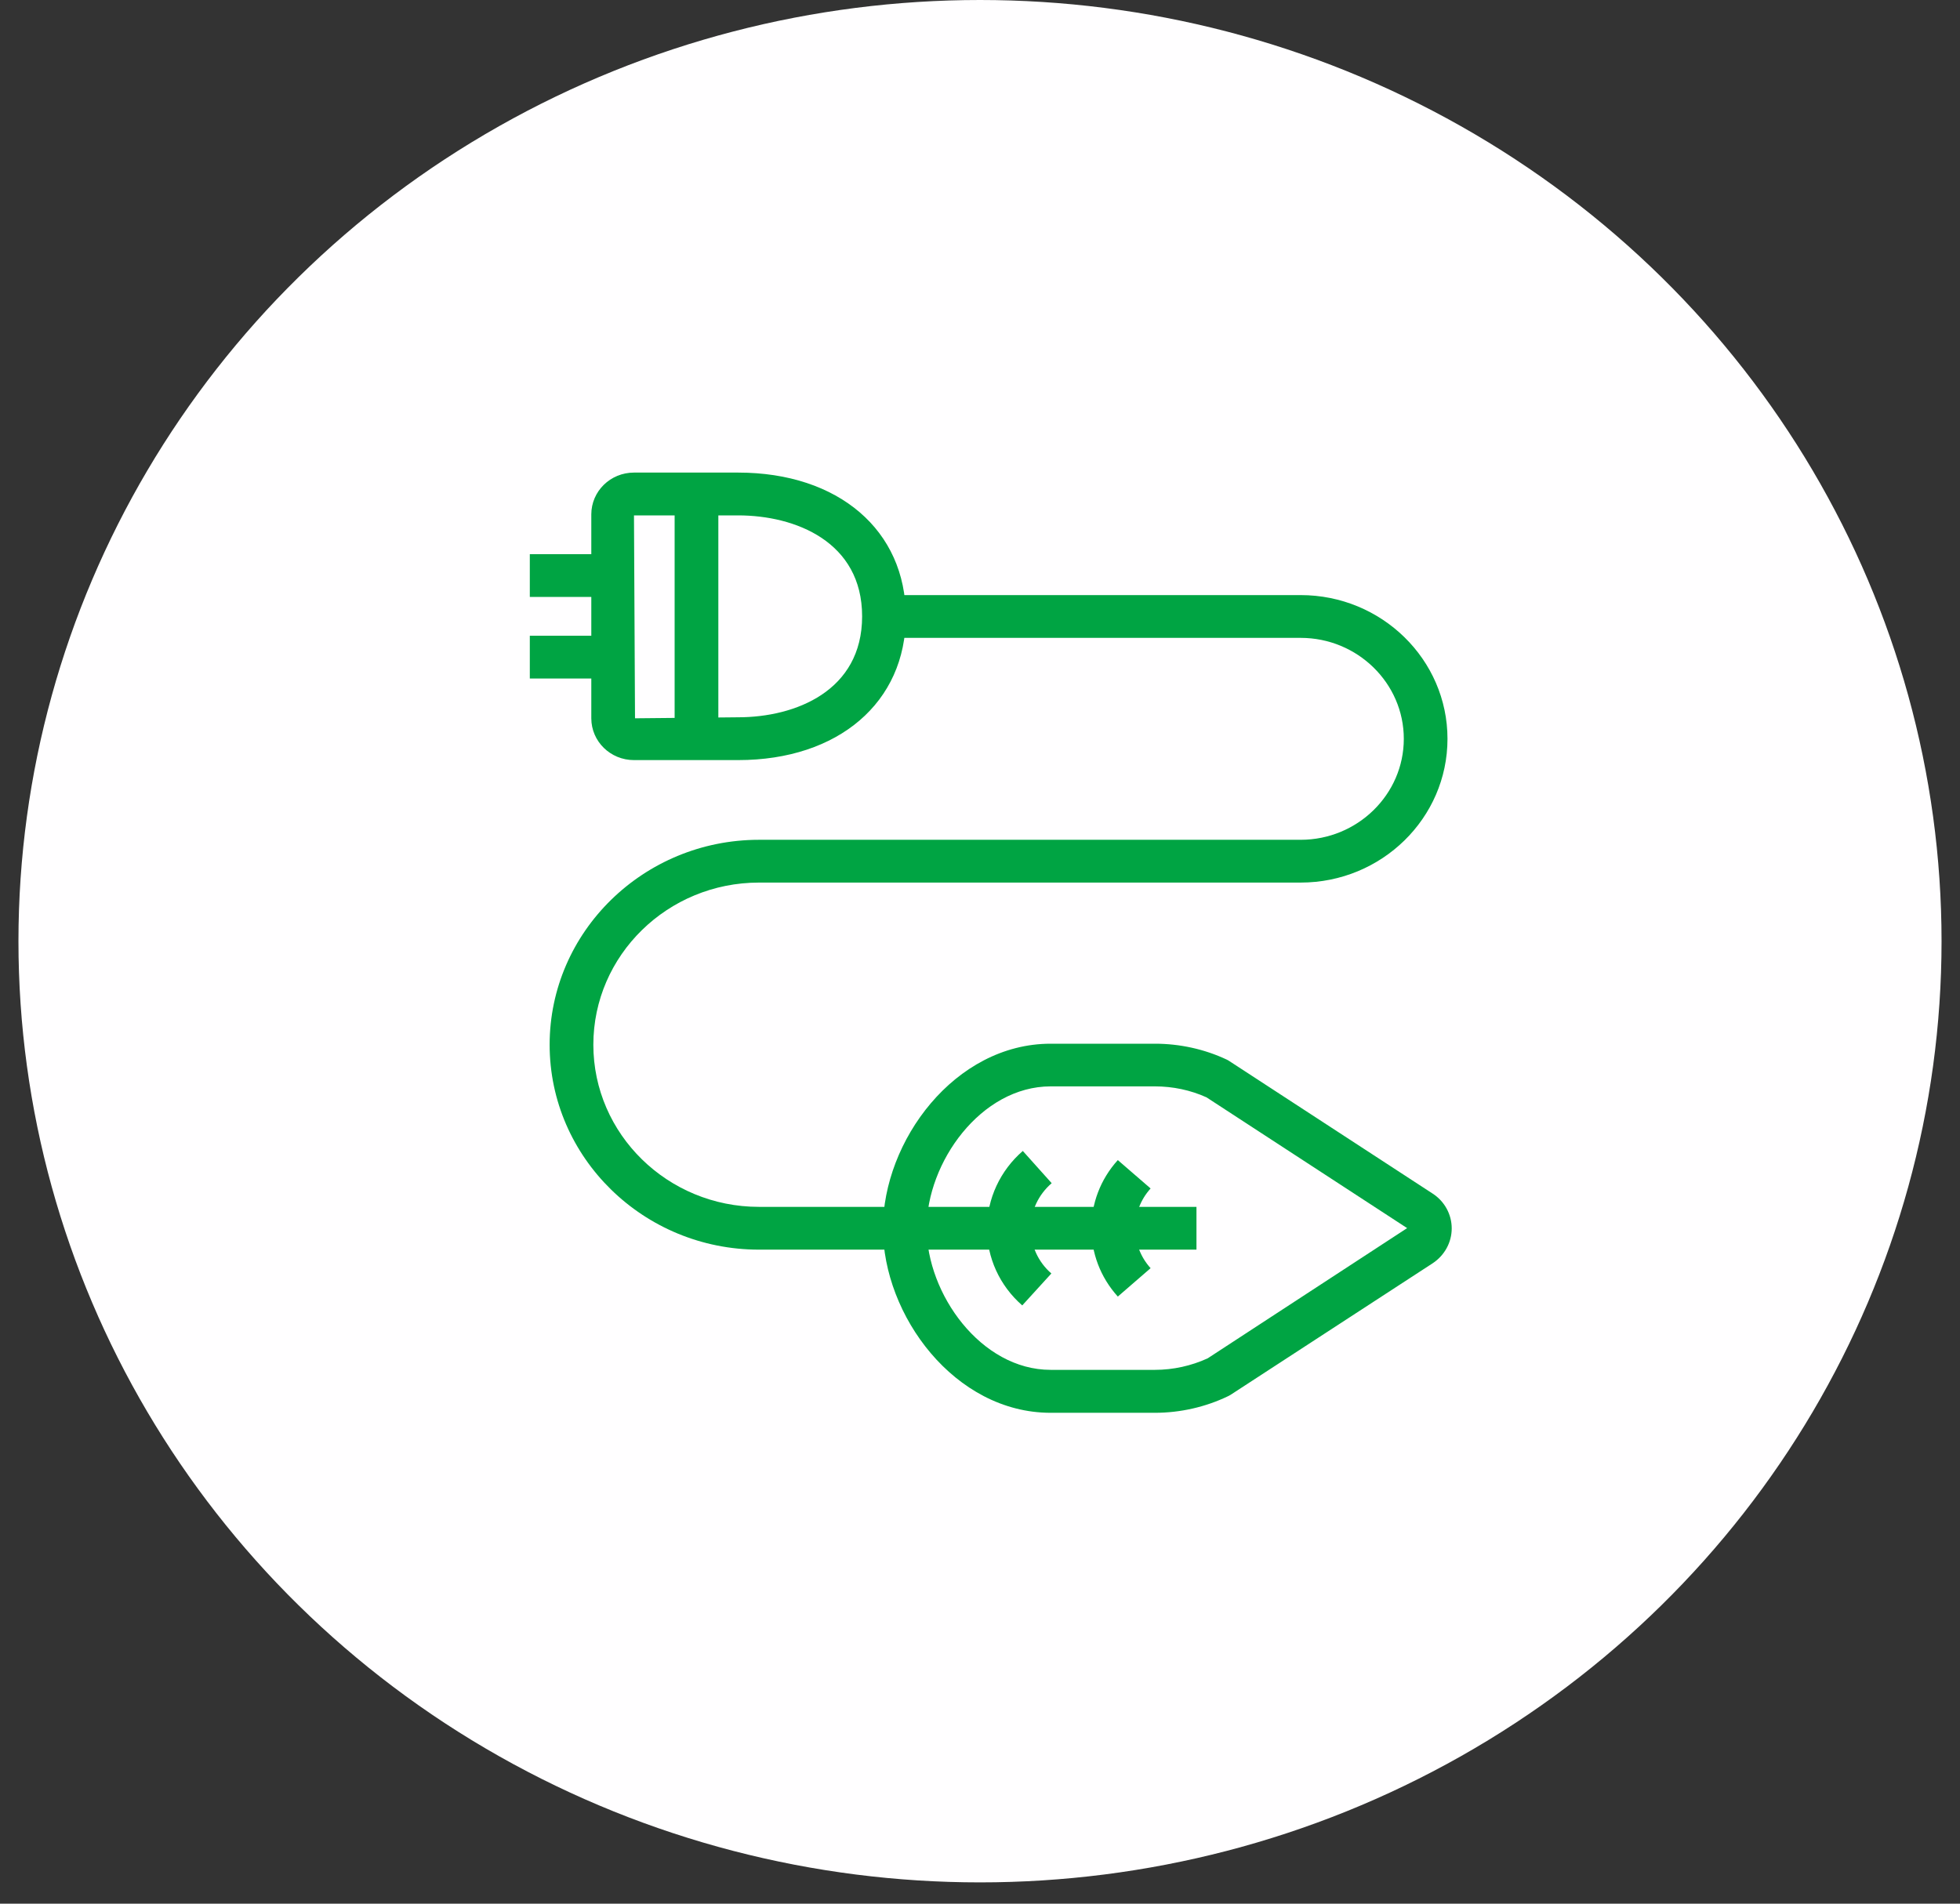
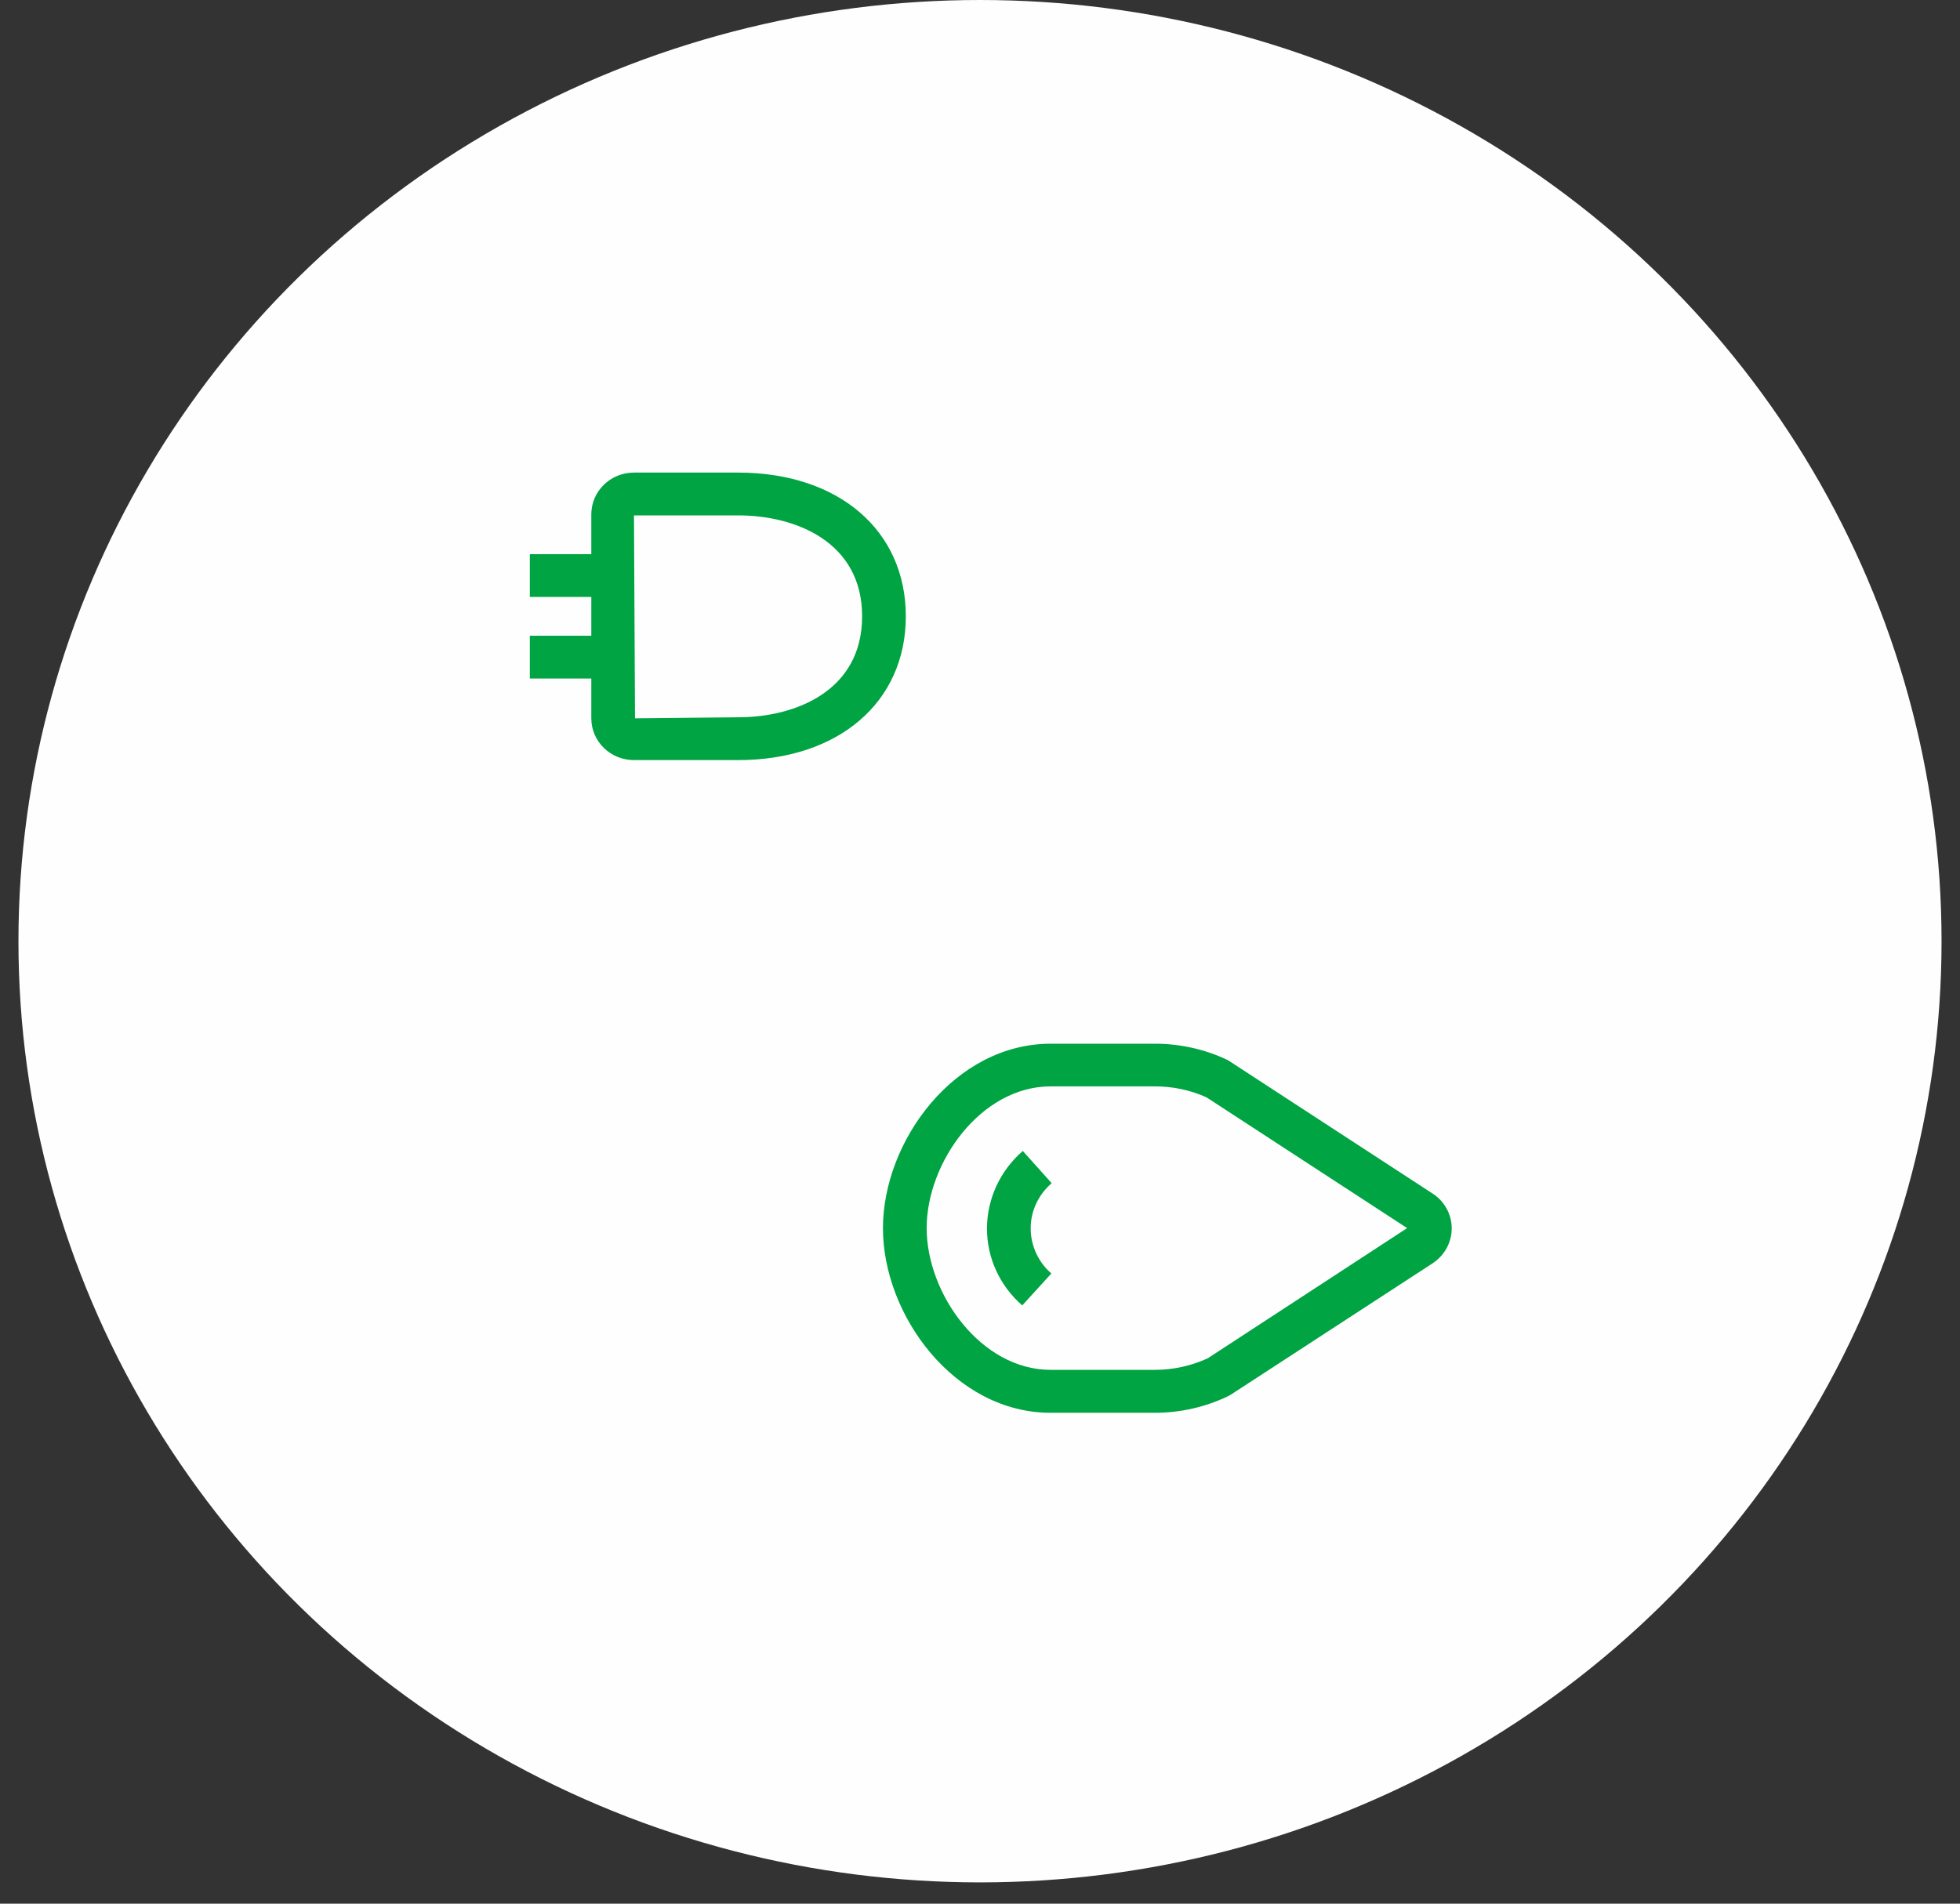
<svg xmlns="http://www.w3.org/2000/svg" width="70" height="68" viewBox="0 0 70 68" fill="none">
  <rect x="0" y="0" width="70" height="68" fill="#333333" stroke="none" />
  <ellipse cx="35" cy="33.62" rx="34.341" ry="33.62" fill="#FFFEFF" />
  <path d="M41.249 50.466H41.243H37.523C34.094 50.466 31.534 46.986 31.534 43.874C31.534 40.762 34.094 37.282 37.523 37.282H41.243C41.249 37.282 41.249 37.282 41.254 37.282C42.133 37.282 43.018 37.476 43.809 37.848C43.845 37.863 43.876 37.884 43.907 37.904L51.166 42.636C51.592 42.911 51.847 43.38 51.847 43.879C51.847 44.378 51.592 44.842 51.171 45.122L43.949 49.824C43.918 49.844 43.887 49.859 43.855 49.875C43.049 50.262 42.149 50.466 41.249 50.466ZM37.523 38.806C35.031 38.806 33.095 41.526 33.095 43.869C33.095 46.212 35.031 48.932 37.523 48.932H41.243H41.249C41.894 48.932 42.544 48.79 43.132 48.52L50.255 43.869L43.09 39.198C42.518 38.938 41.883 38.806 41.249 38.806H41.243H37.523Z" fill="#00A443" />
-   <path d="M42.731 44.638H27.107C22.986 44.638 19.63 41.353 19.63 37.318C19.63 33.284 22.986 29.998 27.107 29.998H46.452C48.481 29.998 50.136 28.378 50.136 26.392C50.136 24.405 48.481 22.785 46.452 22.785H31.571V21.257H46.452C49.345 21.257 51.696 23.559 51.696 26.392C51.696 29.224 49.345 31.526 46.452 31.526H27.107C23.844 31.526 21.191 34.124 21.191 37.318C21.191 40.512 23.844 43.11 27.107 43.11H42.731V44.638Z" fill="#00A443" />
  <path d="M36.509 46.63C35.702 45.927 35.244 44.923 35.249 43.869C35.255 42.815 35.723 41.811 36.529 41.113L37.56 42.264C37.086 42.672 36.81 43.258 36.81 43.874C36.81 44.49 37.076 45.081 37.549 45.489L36.509 46.63Z" fill="#00A443" />
-   <path d="M39.922 46.314C38.663 44.923 38.663 42.83 39.922 41.439L41.093 42.453C40.359 43.263 40.359 44.49 41.093 45.3L39.922 46.314Z" fill="#00A443" />
-   <path d="M26.362 27.151H22.642C21.799 27.151 21.118 26.483 21.118 25.658V18.374C21.118 17.549 21.799 16.881 22.642 16.881H26.362C29.947 16.881 32.351 18.944 32.351 22.016C32.351 25.088 29.942 27.151 26.362 27.151ZM22.642 18.41L22.679 25.658L26.362 25.622C28.407 25.622 30.79 24.68 30.79 22.016C30.79 19.352 28.407 18.41 26.362 18.41H22.642Z" fill="#00A443" />
+   <path d="M26.362 27.151H22.642C21.799 27.151 21.118 26.483 21.118 25.658V18.374C21.118 17.549 21.799 16.881 22.642 16.881H26.362C29.947 16.881 32.351 18.944 32.351 22.016C32.351 25.088 29.942 27.151 26.362 27.151M22.642 18.41L22.679 25.658L26.362 25.622C28.407 25.622 30.79 24.68 30.79 22.016C30.79 19.352 28.407 18.41 26.362 18.41H22.642Z" fill="#00A443" />
  <path d="M21.898 19.795H18.922V21.323H21.898V19.795Z" fill="#00A443" />
  <path d="M21.898 22.709H18.922V24.237H21.898V22.709Z" fill="#00A443" />
-   <path d="M25.655 17.645H24.094V26.387H25.655V17.645Z" fill="#00A443" />
</svg>